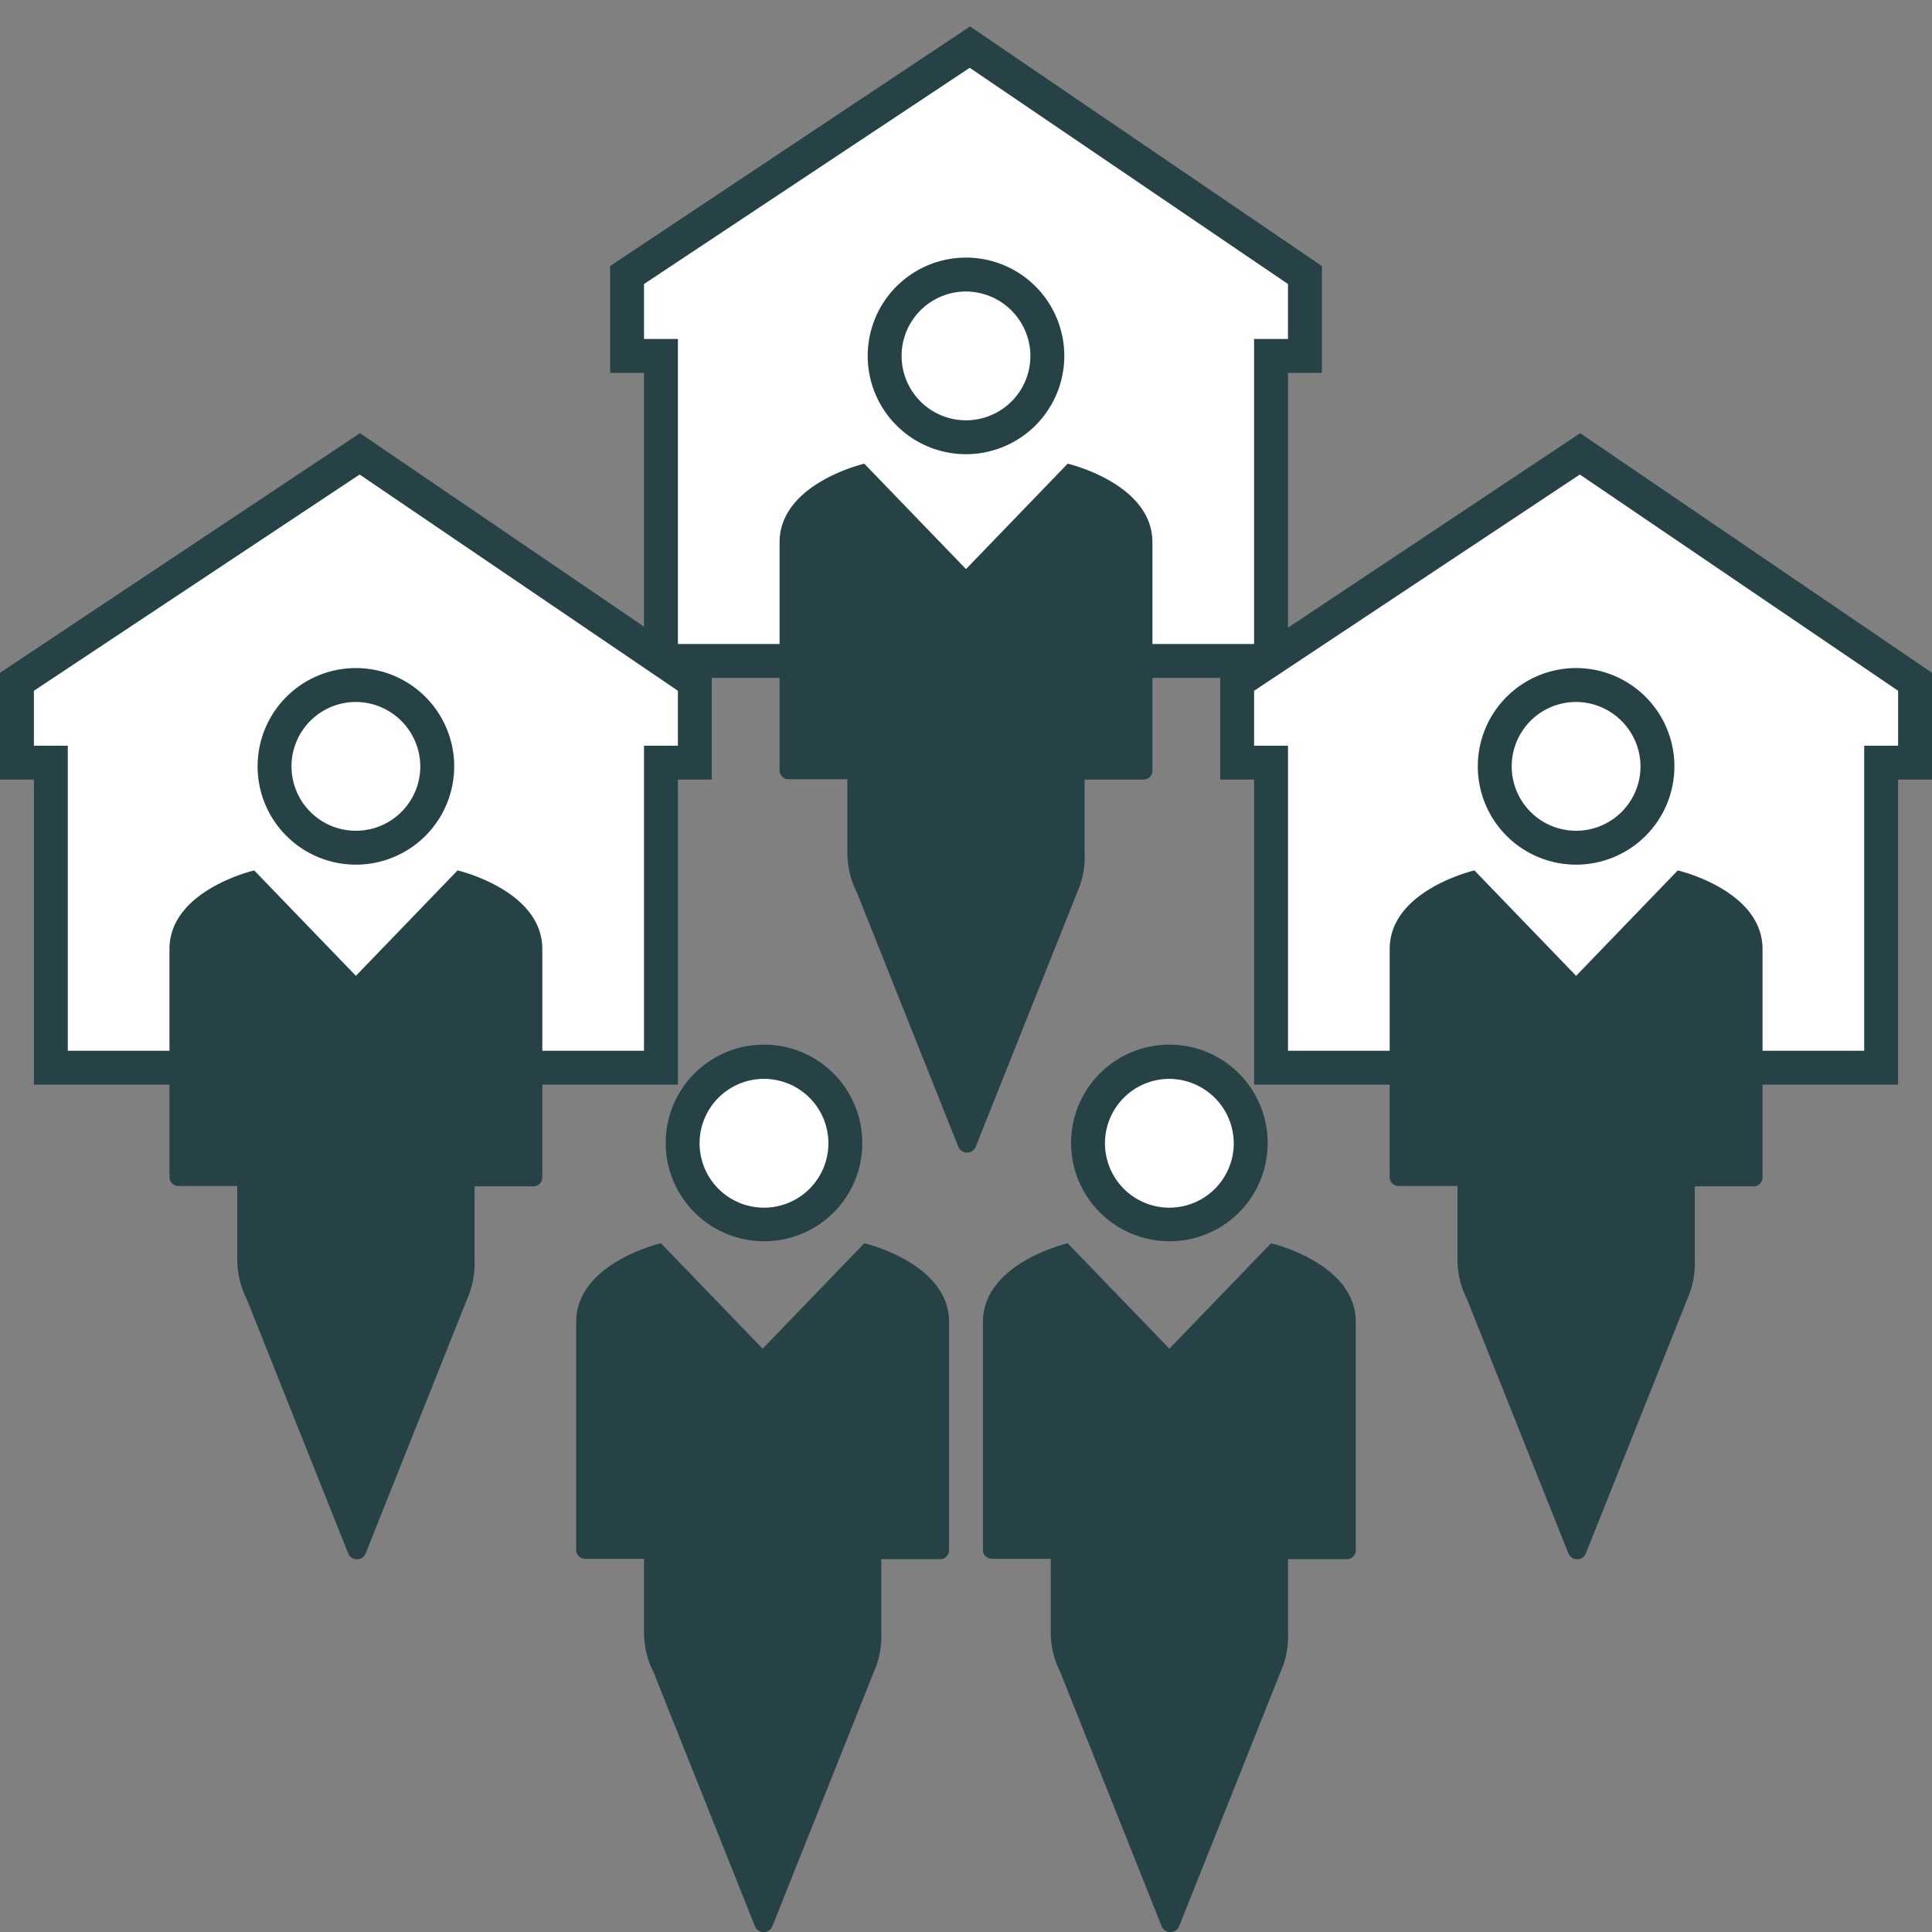
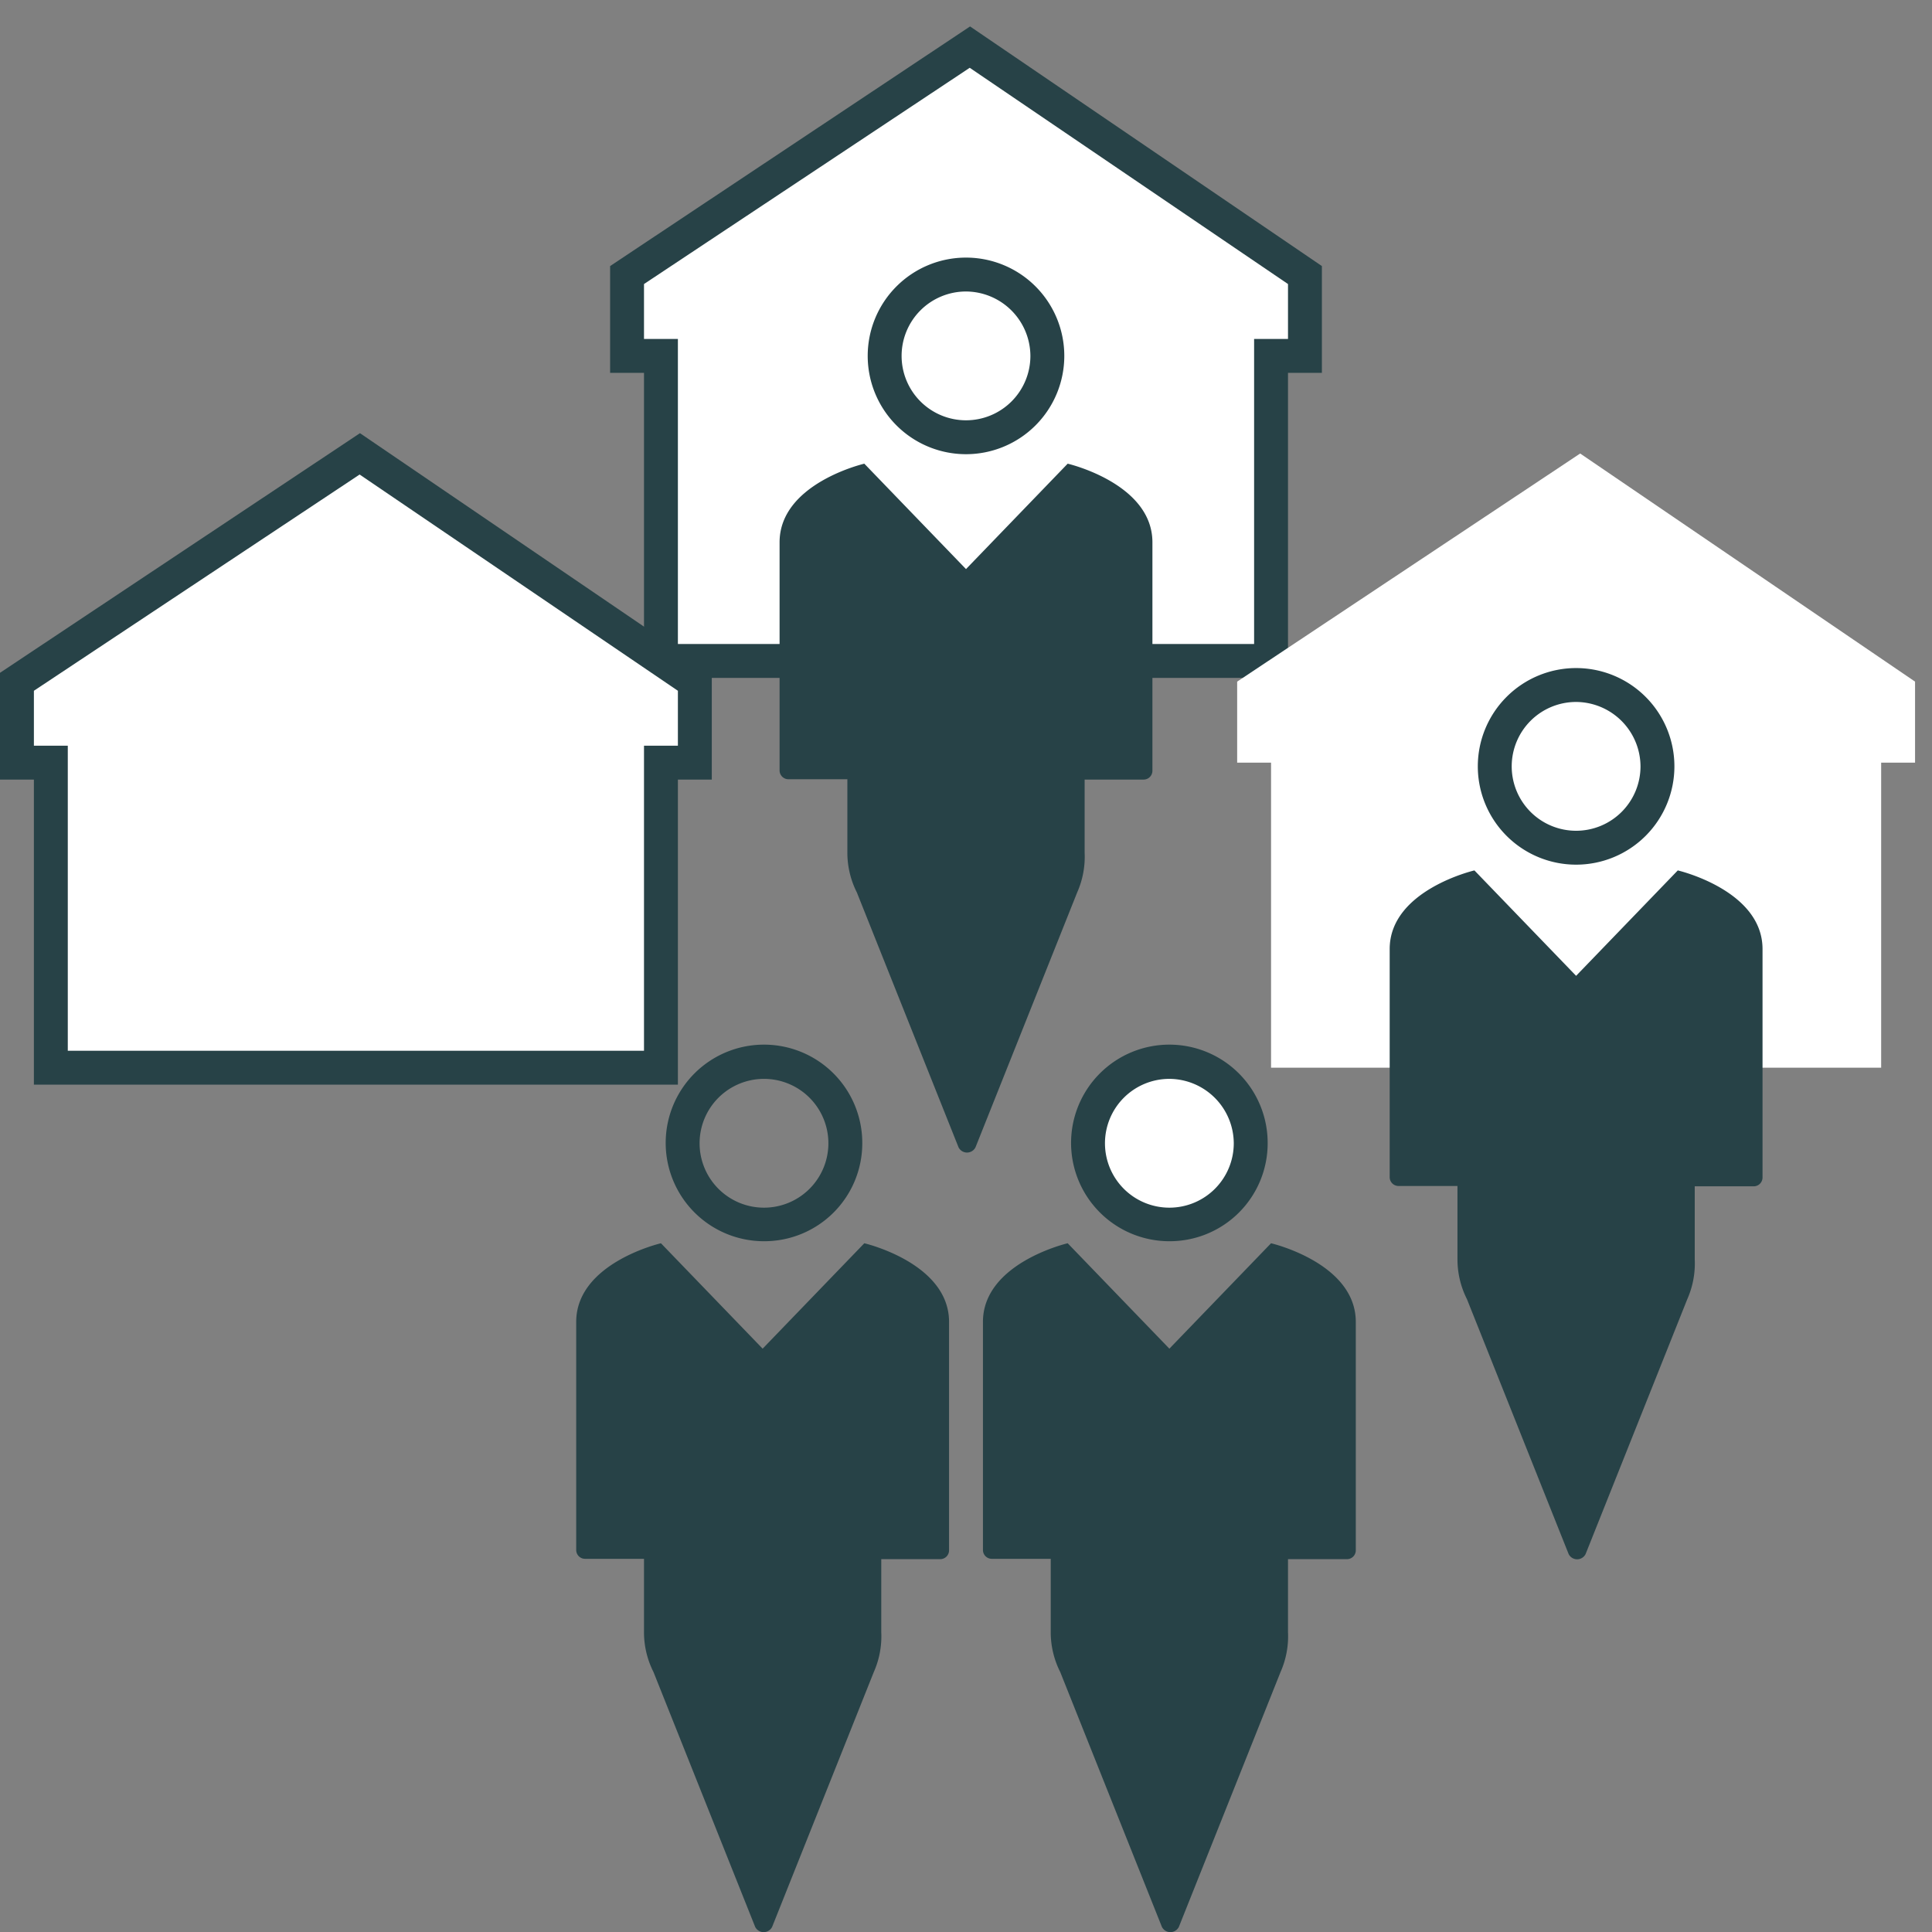
<svg xmlns="http://www.w3.org/2000/svg" id="Layer_1" data-name="Layer 1" viewBox="0 0 57 57">
  <rect x="0" y="0" width="57" height="57" fill="#808080" stroke="none" />
  <defs>
    <style>.cls-1{fill:#fff;}.cls-2{fill:#274247;}</style>
  </defs>
  <title>Artboard 97</title>
  <polygon class="cls-1" points="37.5 19.5 37.5 10.5 38.5 10.5 38.5 8.11 28.62 1.38 18.5 8.11 18.5 10.5 19.5 10.5 19.5 19.5 37.5 19.5" />
  <path class="cls-2" d="M38,20H19V11H18V7.85L28.62.78,39,7.85V11H38ZM20,19H37V10h1V8.38L28.61,2,19,8.38V10h1Z" />
  <polygon class="cls-1" points="55.5 31.5 55.5 22.5 56.5 22.5 56.5 20.11 46.62 13.38 36.5 20.11 36.5 22.5 37.5 22.5 37.5 31.5 55.5 31.5" />
-   <path class="cls-2" d="M56,32H37V23H36V19.85l10.62-7.07L57,19.85V23H56ZM38,31H55V22h1V20.38L46.61,14,37,20.38V22h1Z" />
  <polygon class="cls-1" points="19.5 31.5 19.5 22.5 20.5 22.5 20.5 20.11 10.62 13.38 0.5 20.11 0.5 22.5 1.5 22.5 1.5 31.5 19.5 31.5" />
  <path class="cls-2" d="M20,32H1V23H0V19.85l10.62-7.07L21,19.85V23H20ZM2,31H19V22h1V20.38L10.61,14,1,20.38V22H2Z" />
-   <circle class="cls-1" cx="28.5" cy="10.5" r="2.4" />
  <path class="cls-2" d="M28.5,13.4a2.9,2.9,0,1,1,2.9-2.9A2.9,2.9,0,0,1,28.5,13.4Zm0-4.8a1.9,1.9,0,1,0,1.9,1.9A1.91,1.91,0,0,0,28.5,8.6Z" />
  <path class="cls-2" d="M31.5,13.68l-3,3.11-3-3.11S23,14.26,23,16v6.73a.26.26,0,0,0,.26.26H25v2.15a2.6,2.6,0,0,0,.28,1.19l3,7.52a.28.28,0,0,0,.5,0l3-7.52A2.6,2.6,0,0,0,32,25.15V23h1.74a.26.26,0,0,0,.26-.26V16C34,14.26,31.5,13.68,31.5,13.68Z" />
  <circle class="cls-1" cx="10.5" cy="22.61" r="2.4" />
-   <path class="cls-2" d="M10.5,25.51a2.9,2.9,0,1,1,2.9-2.9A2.9,2.9,0,0,1,10.5,25.51Zm0-4.8a1.9,1.9,0,1,0,1.9,1.9A1.91,1.91,0,0,0,10.5,20.71Z" />
-   <path class="cls-2" d="M13.5,25.68l-3,3.11-3-3.11S5,26.26,5,28v6.73a.26.26,0,0,0,.26.26H7v2.15a2.6,2.6,0,0,0,.28,1.19l3,7.52a.28.28,0,0,0,.5,0l3-7.52A2.6,2.6,0,0,0,14,37.15V35h1.74a.26.26,0,0,0,.26-.26V28C16,26.26,13.5,25.68,13.5,25.68Z" />
  <circle class="cls-1" cx="46.5" cy="22.61" r="2.4" />
  <path class="cls-2" d="M46.5,25.51a2.9,2.9,0,1,1,2.9-2.9A2.9,2.9,0,0,1,46.5,25.51Zm0-4.8a1.9,1.9,0,1,0,1.9,1.9A1.91,1.91,0,0,0,46.5,20.71Z" />
  <path class="cls-2" d="M49.5,25.68l-3,3.11-3-3.11S41,26.26,41,28v6.73a.26.26,0,0,0,.26.26H43v2.15a2.6,2.6,0,0,0,.28,1.19l3,7.52a.28.28,0,0,0,.5,0l3-7.52A2.6,2.6,0,0,0,50,37.15V35h1.74a.26.26,0,0,0,.26-.26V28C52,26.26,49.5,25.68,49.5,25.68Z" />
-   <circle class="cls-1" cx="22.54" cy="33.73" r="2.4" />
  <path class="cls-2" d="M22.54,36.62a2.9,2.9,0,1,1,2.9-2.89A2.89,2.89,0,0,1,22.54,36.62Zm0-4.79a1.9,1.9,0,1,0,1.9,1.9A1.9,1.9,0,0,0,22.54,31.83Z" />
  <path class="cls-2" d="M25.5,36.68l-3,3.11-3-3.11S17,37.26,17,39v6.73a.26.26,0,0,0,.26.26H19v2.15a2.6,2.6,0,0,0,.28,1.19l3,7.52a.28.28,0,0,0,.5,0l3-7.52A2.6,2.6,0,0,0,26,48.15V46h1.74a.26.26,0,0,0,.26-.26V39C28,37.26,25.5,36.68,25.5,36.68Z" />
  <circle class="cls-1" cx="34.5" cy="33.73" r="2.4" />
  <path class="cls-2" d="M34.5,36.62a2.9,2.9,0,1,1,2.9-2.89A2.89,2.89,0,0,1,34.5,36.62Zm0-4.79a1.9,1.9,0,1,0,1.9,1.9A1.91,1.91,0,0,0,34.5,31.83Z" />
  <path class="cls-2" d="M37.5,36.68l-3,3.11-3-3.11S29,37.26,29,39v6.73a.26.26,0,0,0,.26.26H31v2.15a2.6,2.6,0,0,0,.28,1.19l3,7.52a.28.28,0,0,0,.5,0l3-7.52A2.6,2.6,0,0,0,38,48.15V46h1.74a.26.26,0,0,0,.26-.26V39C40,37.26,37.5,36.68,37.5,36.68Z" />
</svg>